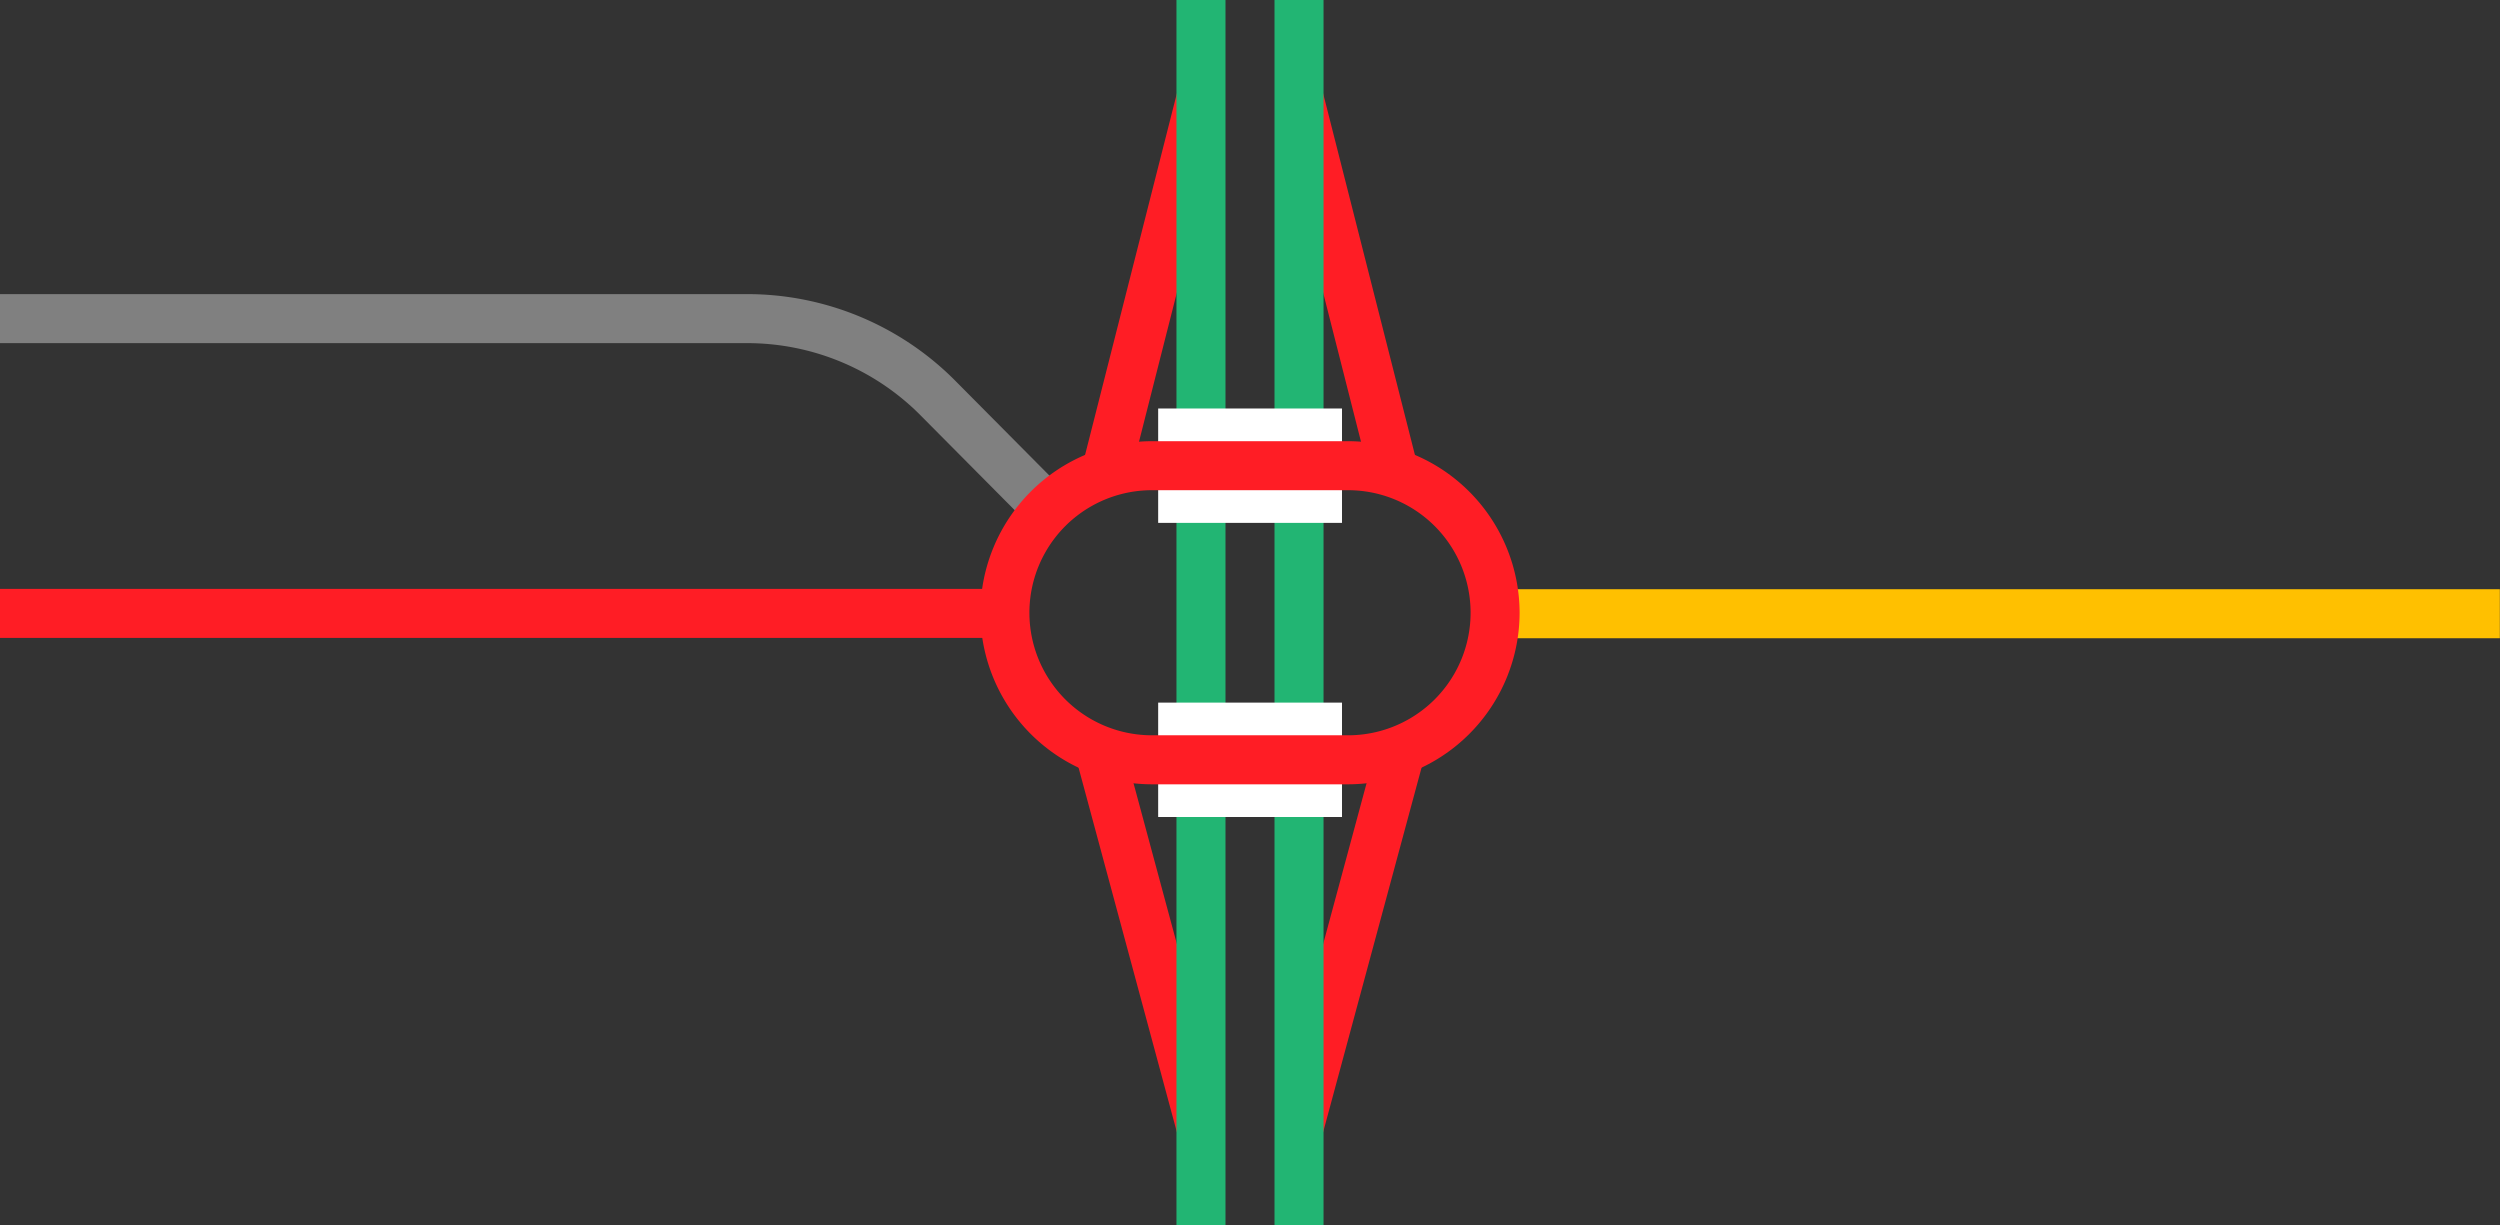
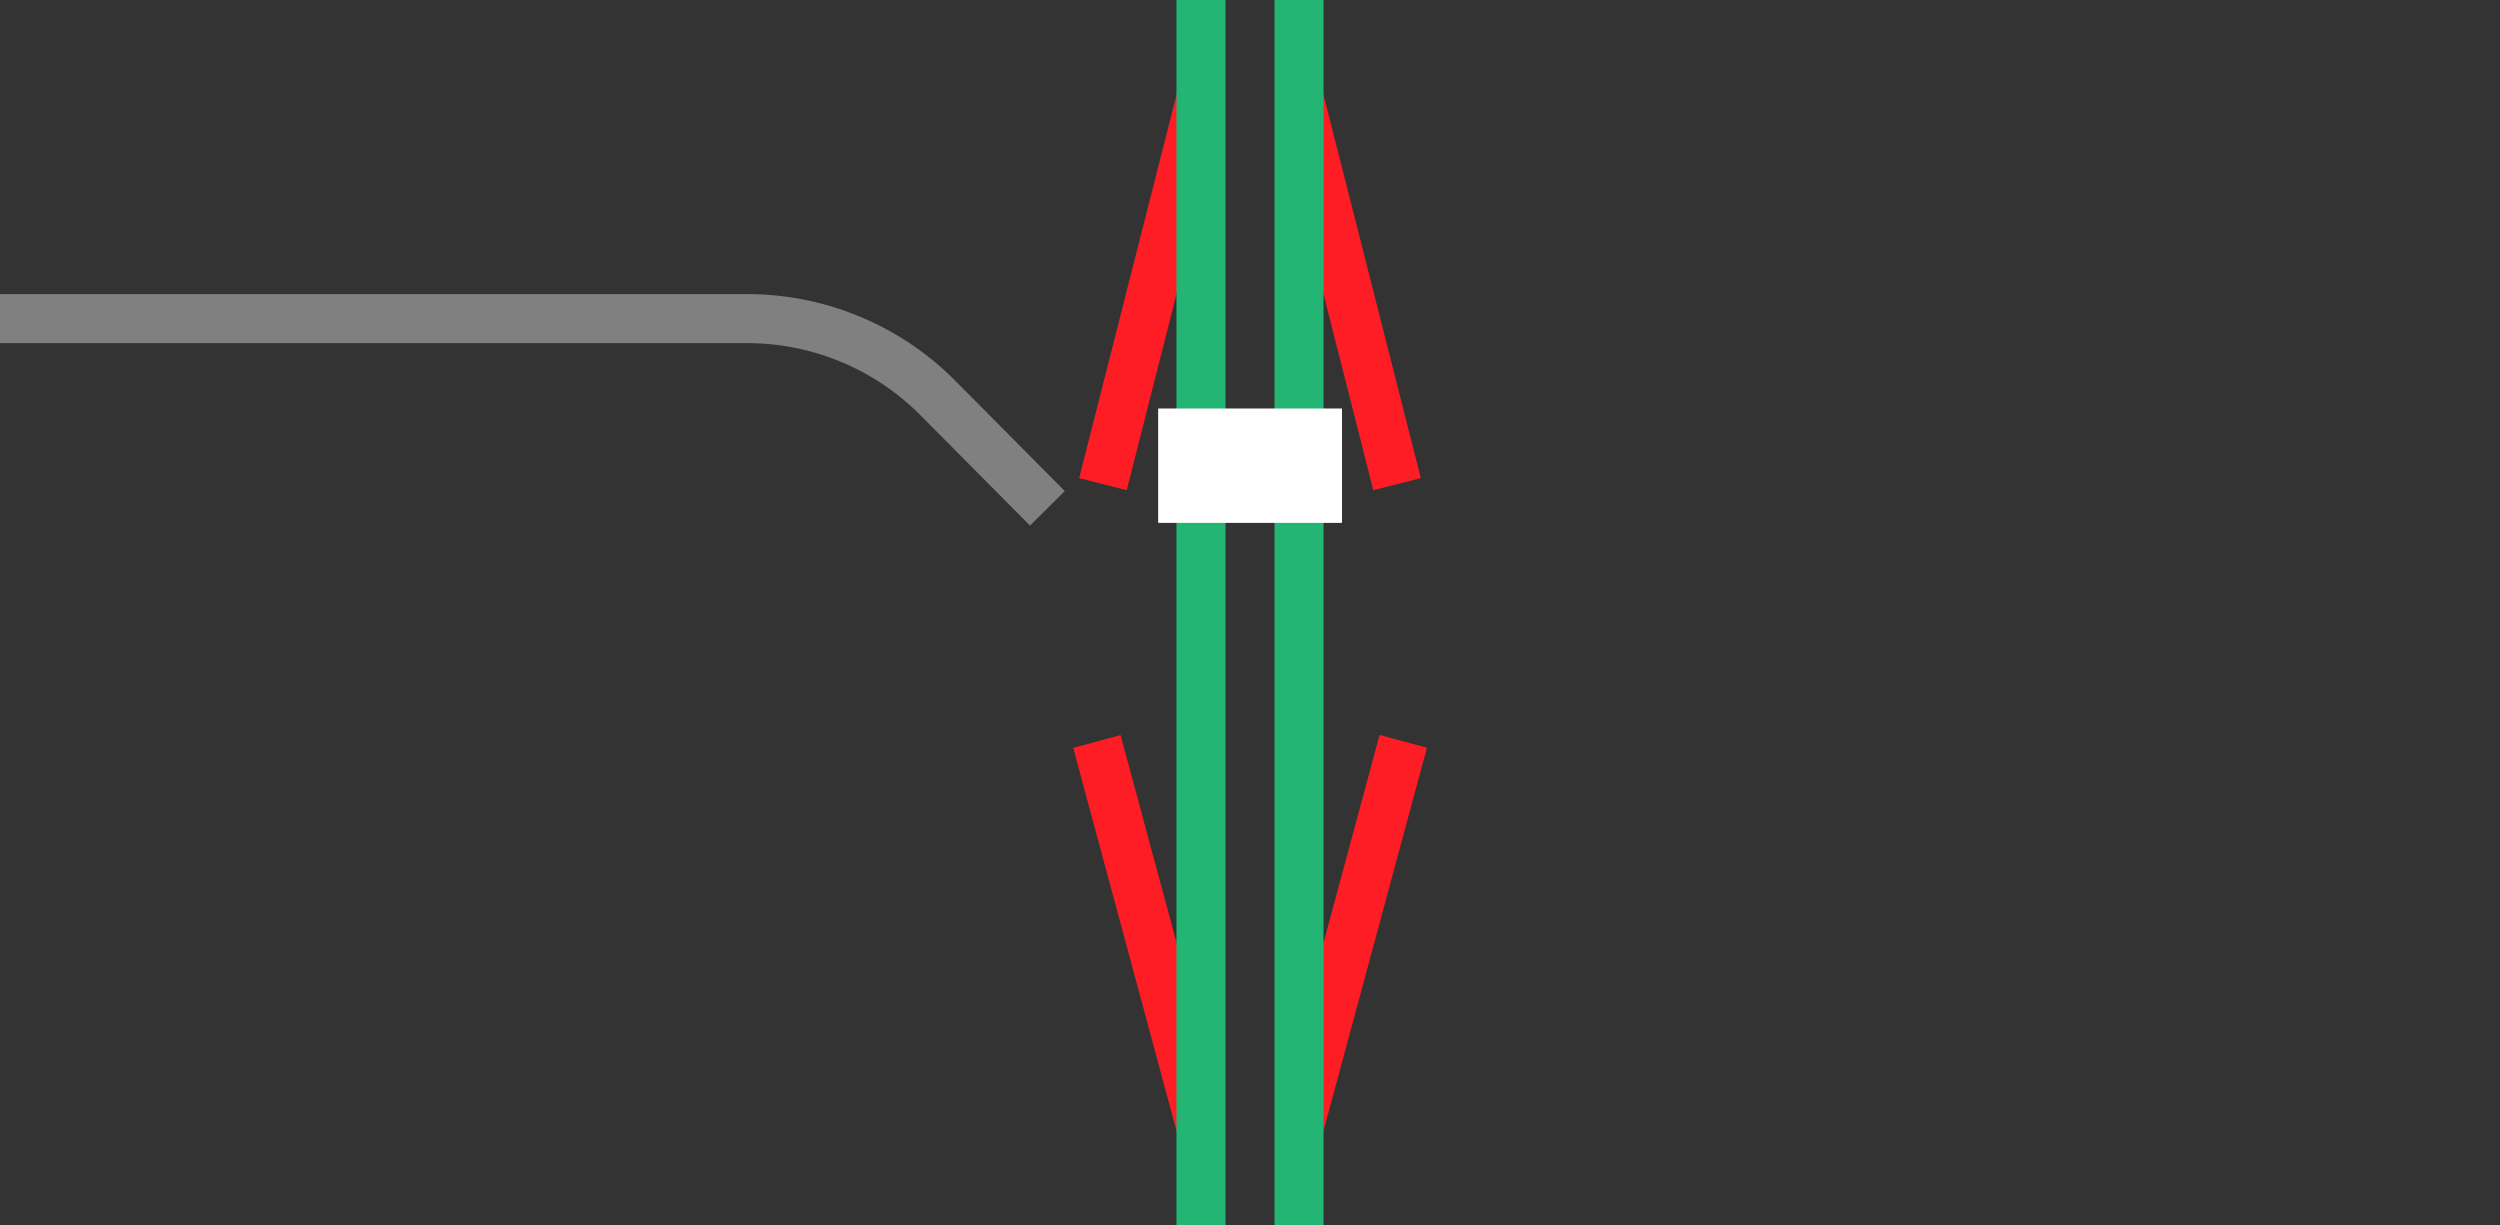
<svg xmlns="http://www.w3.org/2000/svg" viewBox="0 0 153 75">
  <rect x="0" y="0" width="153" height="75" fill="#333333" stroke="none" />
  <g stroke-miterlimit="10">
    <path d="m79.5 69 6.38-23.63" fill="#fff" stroke="#ff1d25" stroke-width="3" />
    <path d="m73.5 69-6.37-23.62" fill="#fff" stroke="#ff1d25" stroke-width="3" />
    <path d="m79.5 6 6 23.63" fill="#fff" stroke="#ff1d25" stroke-width="3" />
    <path d="m73.5 6-6 23.63" fill="#fff" stroke="#ff1d25" stroke-width="3" />
    <path d="m79.5 0v75" fill="none" stroke="#22b573" stroke-width="3" />
    <path d="m73.5 0v75" fill="none" stroke="#22b573" stroke-width="3" />
  </g>
  <path d="m0 35.96h3v3h-3z" fill="none" />
-   <path d="m150 36.04h3v3h-3z" fill="none" />
  <path d="m70.88 28.5h11.25" fill="none" stroke="#fff" stroke-miterlimit="10" stroke-width="7" />
-   <path d="m70.88 46.5h11.25" fill="none" stroke="#fff" stroke-miterlimit="10" stroke-width="7" />
-   <path d="m152.99 37.56h-61.87" fill="#fff" stroke="#ffc000" stroke-miterlimit="10" stroke-width="3" />
-   <path d="m0 37.54h61.88" fill="#fff" stroke="#ff1d25" stroke-miterlimit="10" stroke-width="3" />
  <path d="m0 19.5h45.71a16.44 16.44 0 0 1 11.62 4.79l6.77 6.82" fill="none" stroke="#808080" stroke-miterlimit="10" stroke-width="3" />
-   <path d="m82.5 30a7.5 7.5 0 0 1 0 15h-12a7.5 7.5 0 0 1 0-15zm0-3h-12a10.53 10.53 0 0 0 -10.5 10.5 10.52 10.52 0 0 0 10.5 10.5h12a10.52 10.52 0 0 0 10.5-10.5 10.53 10.53 0 0 0 -10.5-10.5z" fill="#ff1d25" />
</svg>